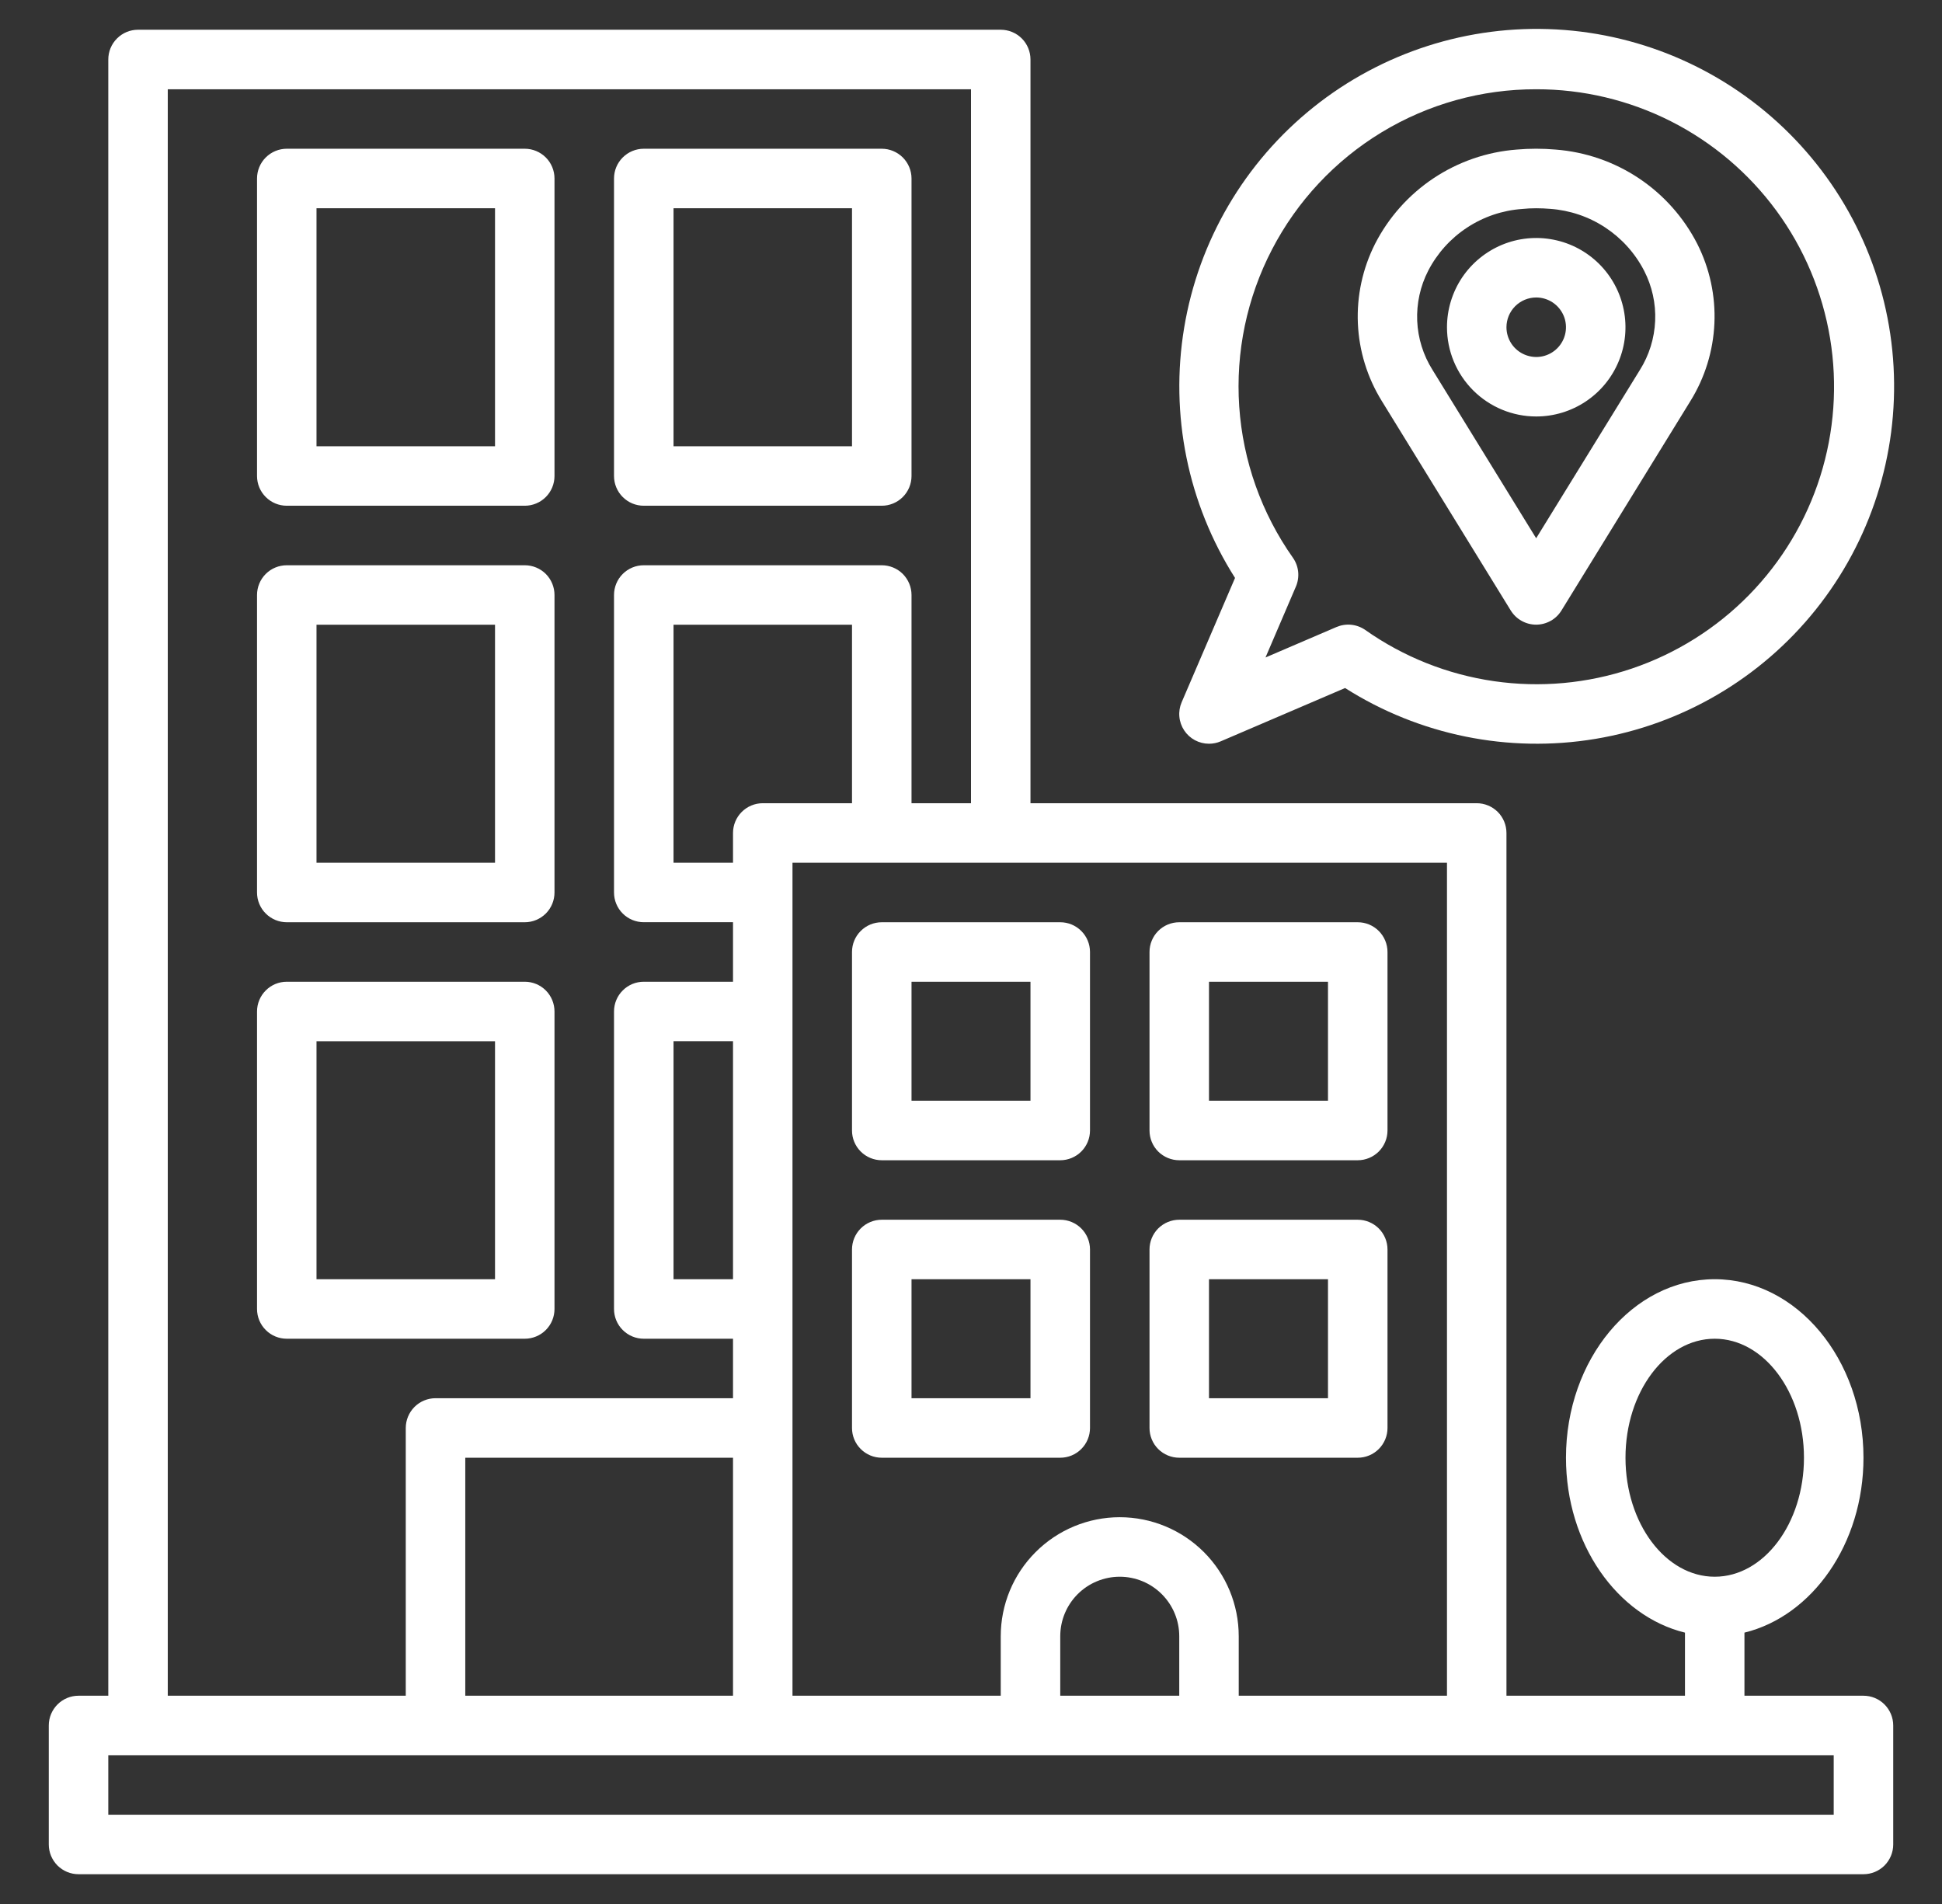
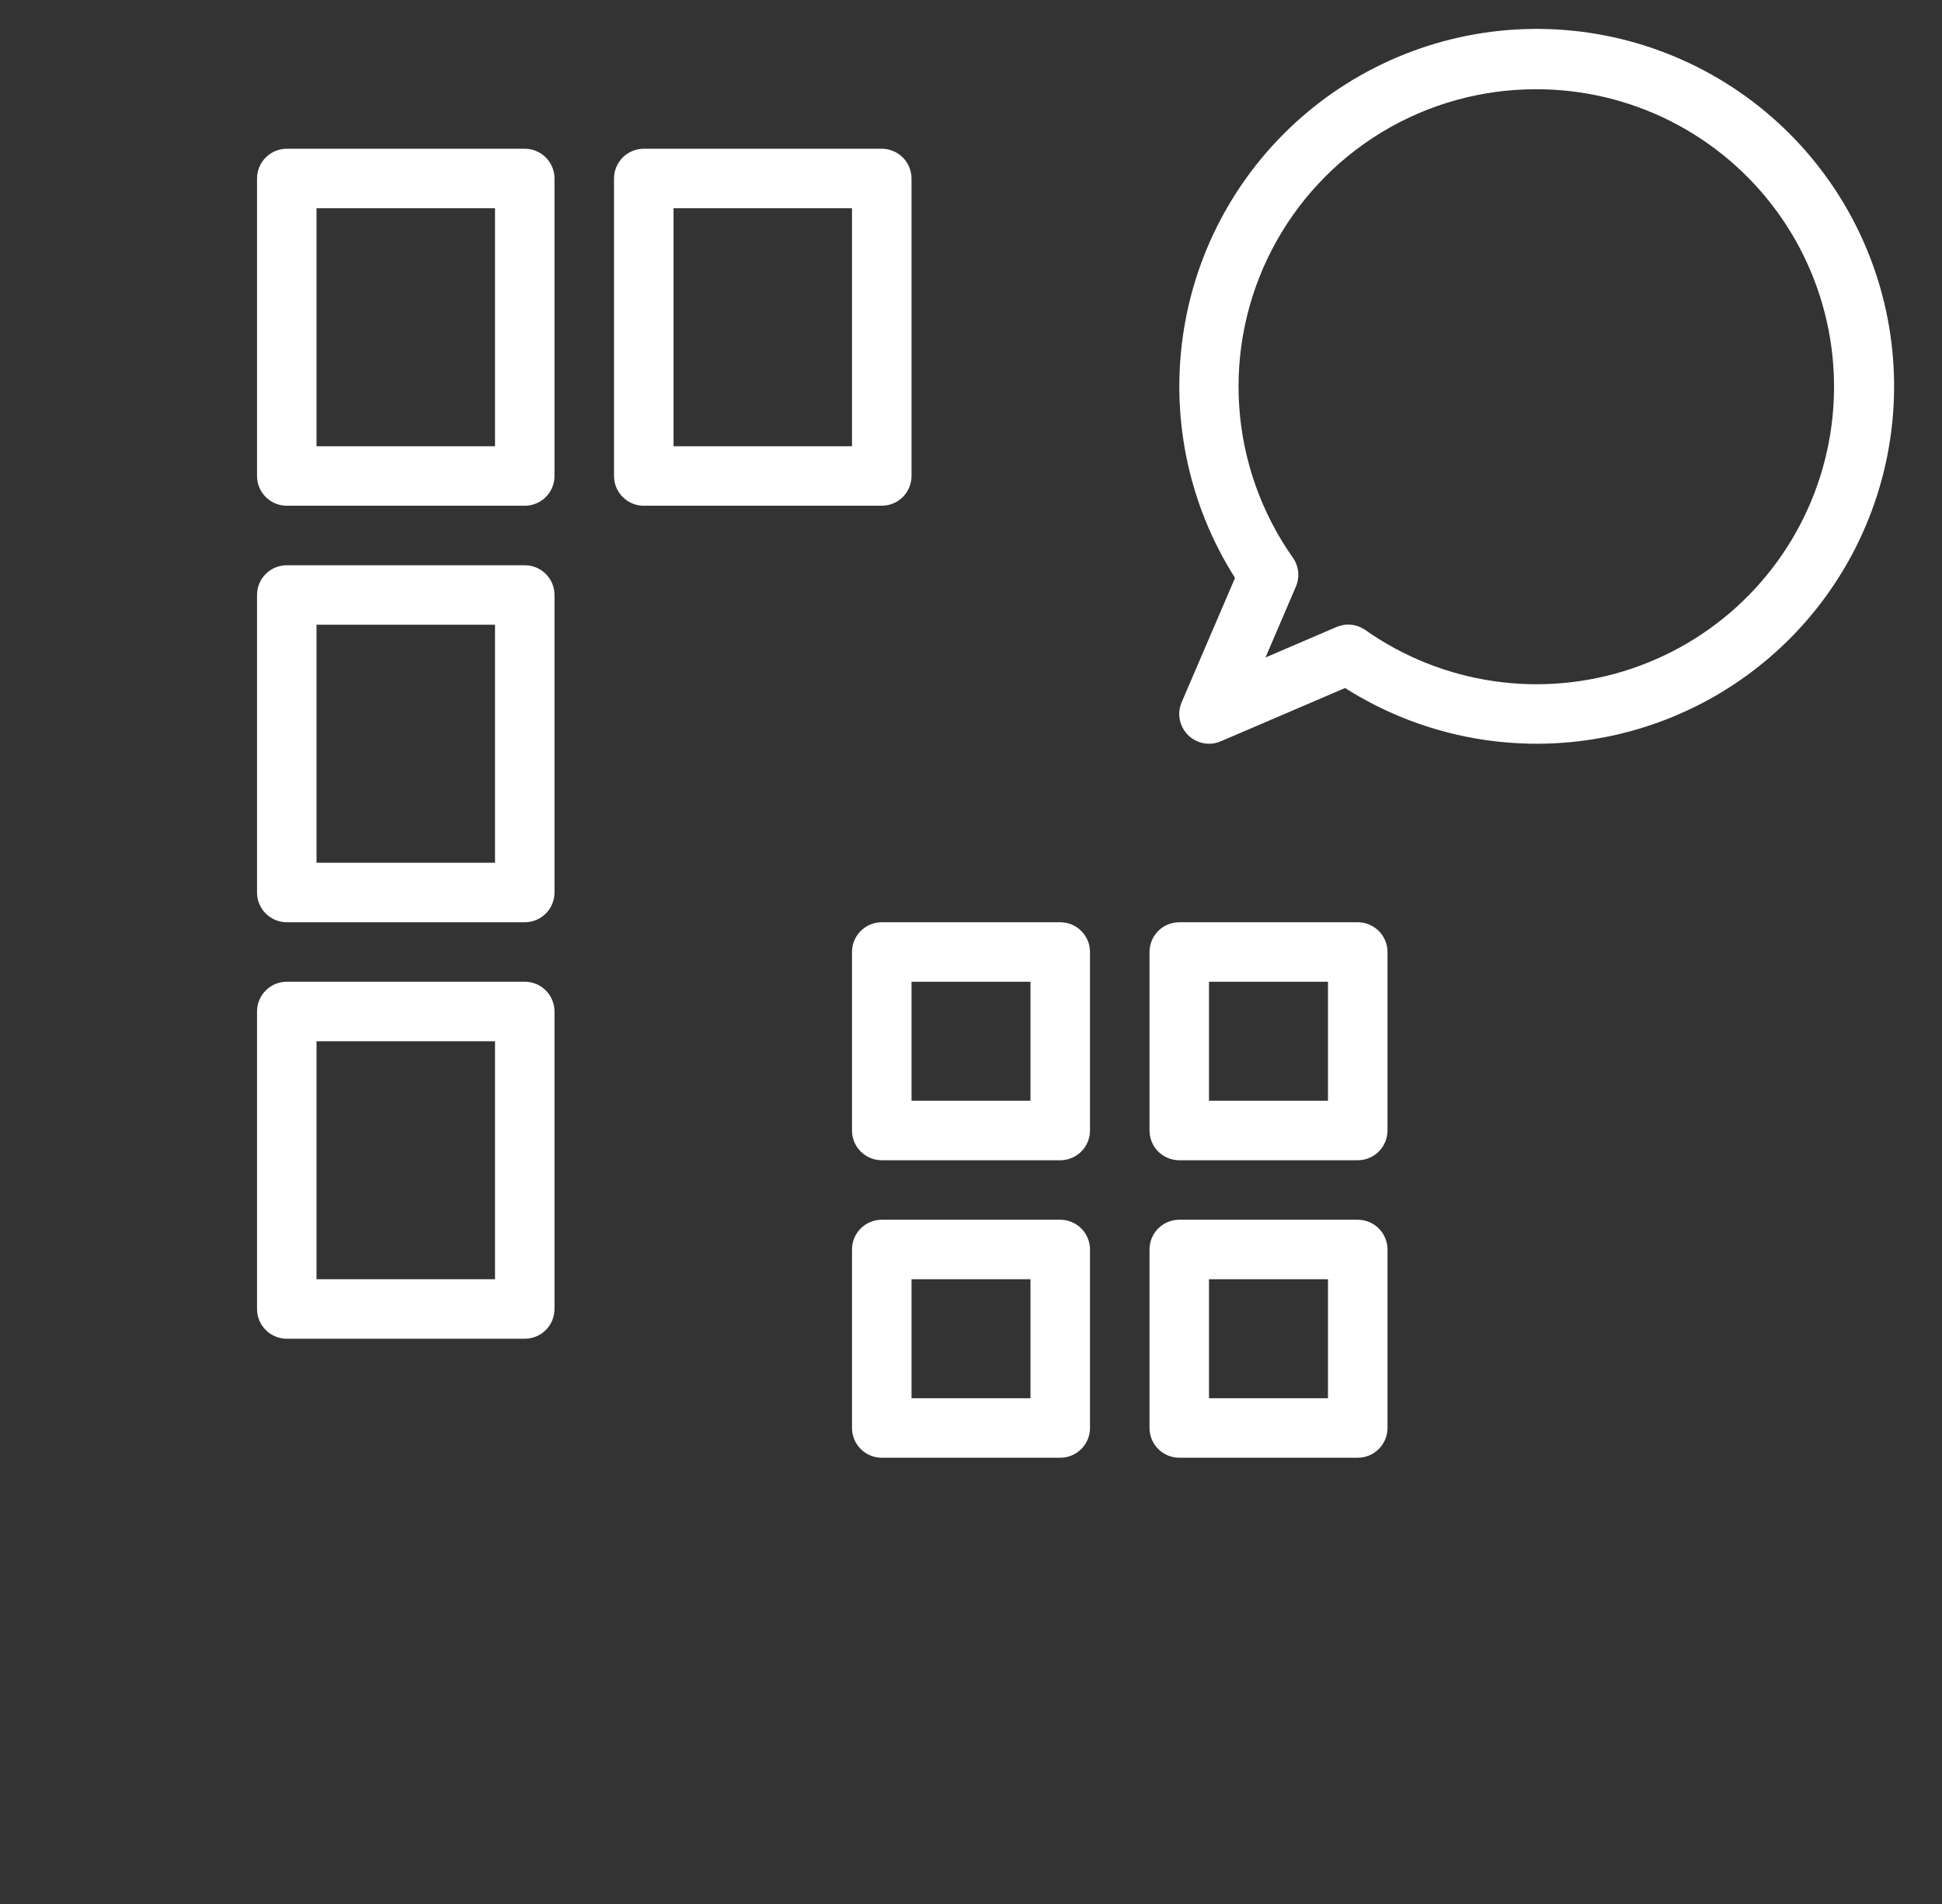
<svg xmlns="http://www.w3.org/2000/svg" width="51" height="50" viewBox="0 0 51 50" fill="none">
  <rect x="0" y="0" width="51" height="50" fill="#333333" stroke="none" />
-   <path d="M48.938 44.531H45.812V42.874C47.593 42.438 48.938 40.545 48.938 38.281C48.938 35.696 47.185 33.593 45.031 33.593C42.877 33.593 41.125 35.696 41.125 38.281C41.125 40.547 42.469 42.438 44.25 42.874V44.531H39.562V21.875C39.562 21.668 39.48 21.469 39.334 21.322C39.187 21.176 38.988 21.093 38.781 21.093H27.062V1.562C27.062 1.355 26.98 1.156 26.834 1.01C26.687 0.863 26.488 0.781 26.281 0.781H3.625C3.418 0.781 3.219 0.863 3.073 1.01C2.926 1.156 2.844 1.355 2.844 1.562V44.531H2.062C1.855 44.531 1.657 44.613 1.51 44.76C1.364 44.906 1.281 45.105 1.281 45.312V48.437C1.281 48.645 1.364 48.843 1.51 48.99C1.657 49.136 1.855 49.218 2.062 49.218H48.938C49.145 49.218 49.343 49.136 49.49 48.99C49.636 48.843 49.719 48.645 49.719 48.437V45.312C49.719 45.105 49.636 44.906 49.49 44.76C49.343 44.613 49.145 44.531 48.938 44.531ZM42.688 38.281C42.688 36.558 43.739 35.156 45.031 35.156C46.323 35.156 47.375 36.558 47.375 38.281C47.375 40.005 46.323 41.406 45.031 41.406C43.739 41.406 42.688 40.005 42.688 38.281ZM38 44.531H32.531V42.968C32.531 42.14 32.202 41.345 31.616 40.759C31.03 40.173 30.235 39.843 29.406 39.843C28.577 39.843 27.783 40.173 27.197 40.759C26.61 41.345 26.281 42.14 26.281 42.968V44.531H20.812V22.656H38V44.531ZM30.969 44.531H27.844V42.968C27.844 42.554 28.008 42.157 28.301 41.864C28.594 41.571 28.992 41.406 29.406 41.406C29.821 41.406 30.218 41.571 30.511 41.864C30.804 42.157 30.969 42.554 30.969 42.968V44.531ZM22.375 21.093H20.031C19.824 21.093 19.625 21.176 19.479 21.322C19.332 21.469 19.25 21.668 19.25 21.875V22.656H17.688V16.406H22.375V21.093ZM19.25 33.593H17.688V27.343H19.25V33.593ZM19.25 44.531H12.219V38.281H19.25V44.531ZM4.406 2.344H25.5V21.093H23.938V15.625C23.938 15.418 23.855 15.219 23.709 15.072C23.562 14.926 23.363 14.844 23.156 14.844H16.906C16.699 14.844 16.5 14.926 16.354 15.072C16.207 15.219 16.125 15.418 16.125 15.625V23.437C16.125 23.645 16.207 23.843 16.354 23.99C16.5 24.136 16.699 24.218 16.906 24.218H19.25V25.781H16.906C16.699 25.781 16.5 25.863 16.354 26.01C16.207 26.156 16.125 26.355 16.125 26.562V34.375C16.125 34.582 16.207 34.781 16.354 34.927C16.5 35.074 16.699 35.156 16.906 35.156H19.25V36.718H11.438C11.23 36.718 11.032 36.801 10.885 36.947C10.739 37.094 10.656 37.293 10.656 37.5V44.531H4.406V2.344ZM48.156 47.656H2.844V46.093H48.156V47.656Z" fill="white" />
  <path d="M7.531 13.281H13.781C13.989 13.281 14.187 13.199 14.334 13.052C14.48 12.906 14.562 12.707 14.562 12.5V4.687C14.562 4.48 14.48 4.282 14.334 4.135C14.187 3.989 13.989 3.906 13.781 3.906H7.531C7.324 3.906 7.125 3.989 6.979 4.135C6.832 4.282 6.75 4.48 6.75 4.687V12.5C6.75 12.707 6.832 12.906 6.979 13.052C7.125 13.199 7.324 13.281 7.531 13.281ZM8.312 5.469H13V11.719H8.312V5.469ZM16.906 13.281H23.156C23.363 13.281 23.562 13.199 23.709 13.052C23.855 12.906 23.938 12.707 23.938 12.5V4.687C23.938 4.48 23.855 4.282 23.709 4.135C23.562 3.989 23.363 3.906 23.156 3.906H16.906C16.699 3.906 16.5 3.989 16.354 4.135C16.207 4.282 16.125 4.48 16.125 4.687V12.5C16.125 12.707 16.207 12.906 16.354 13.052C16.5 13.199 16.699 13.281 16.906 13.281ZM17.688 5.469H22.375V11.719H17.688V5.469ZM7.531 24.219H13.781C13.989 24.219 14.187 24.136 14.334 23.99C14.48 23.843 14.562 23.645 14.562 23.438V15.625C14.562 15.418 14.48 15.219 14.334 15.072C14.187 14.926 13.989 14.844 13.781 14.844H7.531C7.324 14.844 7.125 14.926 6.979 15.072C6.832 15.219 6.75 15.418 6.75 15.625V23.438C6.75 23.645 6.832 23.843 6.979 23.99C7.125 24.136 7.324 24.219 7.531 24.219ZM8.312 16.406H13V22.656H8.312V16.406ZM13.781 35.156C13.989 35.156 14.187 35.074 14.334 34.927C14.48 34.781 14.562 34.582 14.562 34.375V26.562C14.562 26.355 14.48 26.157 14.334 26.01C14.187 25.863 13.989 25.781 13.781 25.781H7.531C7.324 25.781 7.125 25.863 6.979 26.01C6.832 26.157 6.75 26.355 6.75 26.562V34.375C6.75 34.582 6.832 34.781 6.979 34.927C7.125 35.074 7.324 35.156 7.531 35.156H13.781ZM8.312 27.344H13V33.594H8.312V27.344ZM23.156 30.469H27.844C28.051 30.469 28.25 30.386 28.396 30.24C28.543 30.093 28.625 29.895 28.625 29.688V25C28.625 24.793 28.543 24.594 28.396 24.448C28.25 24.301 28.051 24.219 27.844 24.219H23.156C22.949 24.219 22.75 24.301 22.604 24.448C22.457 24.594 22.375 24.793 22.375 25V29.688C22.375 29.895 22.457 30.093 22.604 30.24C22.75 30.386 22.949 30.469 23.156 30.469ZM23.938 25.781H27.062V28.906H23.938V25.781ZM30.969 30.469H35.656C35.864 30.469 36.062 30.386 36.209 30.24C36.355 30.093 36.438 29.895 36.438 29.688V25C36.438 24.793 36.355 24.594 36.209 24.448C36.062 24.301 35.864 24.219 35.656 24.219H30.969C30.762 24.219 30.563 24.301 30.416 24.448C30.27 24.594 30.188 24.793 30.188 25V29.688C30.188 29.895 30.27 30.093 30.416 30.24C30.563 30.386 30.762 30.469 30.969 30.469ZM31.75 25.781H34.875V28.906H31.75V25.781ZM23.156 38.281H27.844C28.051 38.281 28.25 38.199 28.396 38.052C28.543 37.906 28.625 37.707 28.625 37.5V32.812C28.625 32.605 28.543 32.407 28.396 32.26C28.25 32.114 28.051 32.031 27.844 32.031H23.156C22.949 32.031 22.75 32.114 22.604 32.26C22.457 32.407 22.375 32.605 22.375 32.812V37.5C22.375 37.707 22.457 37.906 22.604 38.052C22.75 38.199 22.949 38.281 23.156 38.281ZM23.938 33.594H27.062V36.719H23.938V33.594ZM30.969 38.281H35.656C35.864 38.281 36.062 38.199 36.209 38.052C36.355 37.906 36.438 37.707 36.438 37.5V32.812C36.438 32.605 36.355 32.407 36.209 32.26C36.062 32.114 35.864 32.031 35.656 32.031H30.969C30.762 32.031 30.563 32.114 30.416 32.26C30.27 32.407 30.188 32.605 30.188 32.812V37.5C30.188 37.707 30.27 37.906 30.416 38.052C30.563 38.199 30.762 38.281 30.969 38.281ZM31.75 33.594H34.875V36.719H31.75V33.594ZM31.032 18.442C30.981 18.561 30.96 18.691 30.972 18.819C30.983 18.948 31.027 19.072 31.098 19.18C31.169 19.288 31.266 19.377 31.38 19.438C31.494 19.499 31.621 19.531 31.75 19.531C31.856 19.531 31.961 19.51 32.058 19.468L35.324 18.068C37.275 19.307 39.615 19.783 41.895 19.404C44.175 19.025 46.235 17.819 47.68 16.015C49.126 14.211 49.855 11.938 49.728 9.63C49.602 7.322 48.628 5.143 46.993 3.508C45.359 1.874 43.179 0.9 40.871 0.773C38.563 0.646 36.29 1.376 34.487 2.821C32.683 4.267 31.476 6.327 31.098 8.607C30.719 10.887 31.194 13.226 32.434 15.177L31.032 18.442ZM40.344 2.344C41.572 2.342 42.783 2.631 43.88 3.185C44.976 3.74 45.925 4.545 46.652 5.535C47.379 6.526 47.861 7.673 48.061 8.885C48.261 10.097 48.172 11.339 47.802 12.511C47.432 13.682 46.791 14.749 45.931 15.626C45.071 16.503 44.016 17.165 42.852 17.558C41.688 17.951 40.448 18.064 39.233 17.888C38.017 17.712 36.86 17.252 35.855 16.544C35.746 16.468 35.62 16.421 35.487 16.407C35.355 16.393 35.221 16.414 35.098 16.466L33.234 17.266L34.032 15.405C34.085 15.282 34.105 15.148 34.092 15.016C34.078 14.883 34.031 14.756 33.954 14.647C33.129 13.477 32.641 12.104 32.544 10.676C32.447 9.248 32.745 7.821 33.405 6.551C34.064 5.281 35.061 4.216 36.284 3.474C37.508 2.732 38.913 2.341 40.344 2.344Z" fill="white" />
-   <path d="M39.676 16.034C39.747 16.147 39.844 16.241 39.961 16.305C40.077 16.37 40.208 16.404 40.341 16.404C40.474 16.404 40.604 16.37 40.721 16.305C40.837 16.241 40.935 16.147 41.005 16.034L44.392 10.533C44.774 9.918 44.991 9.216 45.023 8.493C45.055 7.771 44.9 7.052 44.574 6.406C44.218 5.709 43.689 5.115 43.038 4.681C42.386 4.247 41.634 3.988 40.854 3.928C40.513 3.898 40.169 3.898 39.828 3.928C39.048 3.988 38.297 4.248 37.645 4.682C36.995 5.116 36.466 5.709 36.11 6.406C35.784 7.052 35.629 7.77 35.66 8.493C35.691 9.215 35.908 9.917 36.289 10.532L39.676 16.034ZM37.507 7.109C37.744 6.651 38.095 6.261 38.526 5.978C38.957 5.694 39.454 5.525 39.969 5.488C40.091 5.475 40.216 5.469 40.342 5.469C40.468 5.469 40.593 5.475 40.713 5.485C41.229 5.522 41.726 5.691 42.157 5.975C42.589 6.26 42.94 6.65 43.177 7.109C43.387 7.516 43.487 7.971 43.467 8.428C43.447 8.885 43.309 9.33 43.065 9.717L40.342 14.135L37.62 9.714C37.376 9.327 37.238 8.883 37.218 8.427C37.199 7.97 37.298 7.516 37.507 7.109Z" fill="white" />
-   <path d="M40.344 10.937C40.807 10.937 41.26 10.8 41.646 10.542C42.031 10.285 42.332 9.919 42.509 9.49C42.687 9.062 42.733 8.591 42.642 8.136C42.552 7.682 42.329 7.264 42.001 6.936C41.673 6.608 41.256 6.385 40.801 6.295C40.346 6.204 39.875 6.251 39.447 6.428C39.019 6.606 38.653 6.906 38.395 7.291C38.138 7.677 38 8.13 38 8.594C38 9.215 38.247 9.811 38.687 10.251C39.126 10.69 39.722 10.937 40.344 10.937ZM40.344 7.812C40.498 7.812 40.649 7.858 40.778 7.944C40.906 8.03 41.006 8.152 41.066 8.295C41.125 8.437 41.14 8.594 41.11 8.746C41.08 8.898 41.005 9.037 40.896 9.146C40.787 9.255 40.648 9.33 40.496 9.36C40.345 9.39 40.188 9.374 40.045 9.315C39.902 9.256 39.78 9.156 39.694 9.028C39.608 8.899 39.562 8.748 39.562 8.594C39.562 8.386 39.645 8.188 39.791 8.041C39.938 7.895 40.136 7.812 40.344 7.812Z" fill="white" />
</svg>